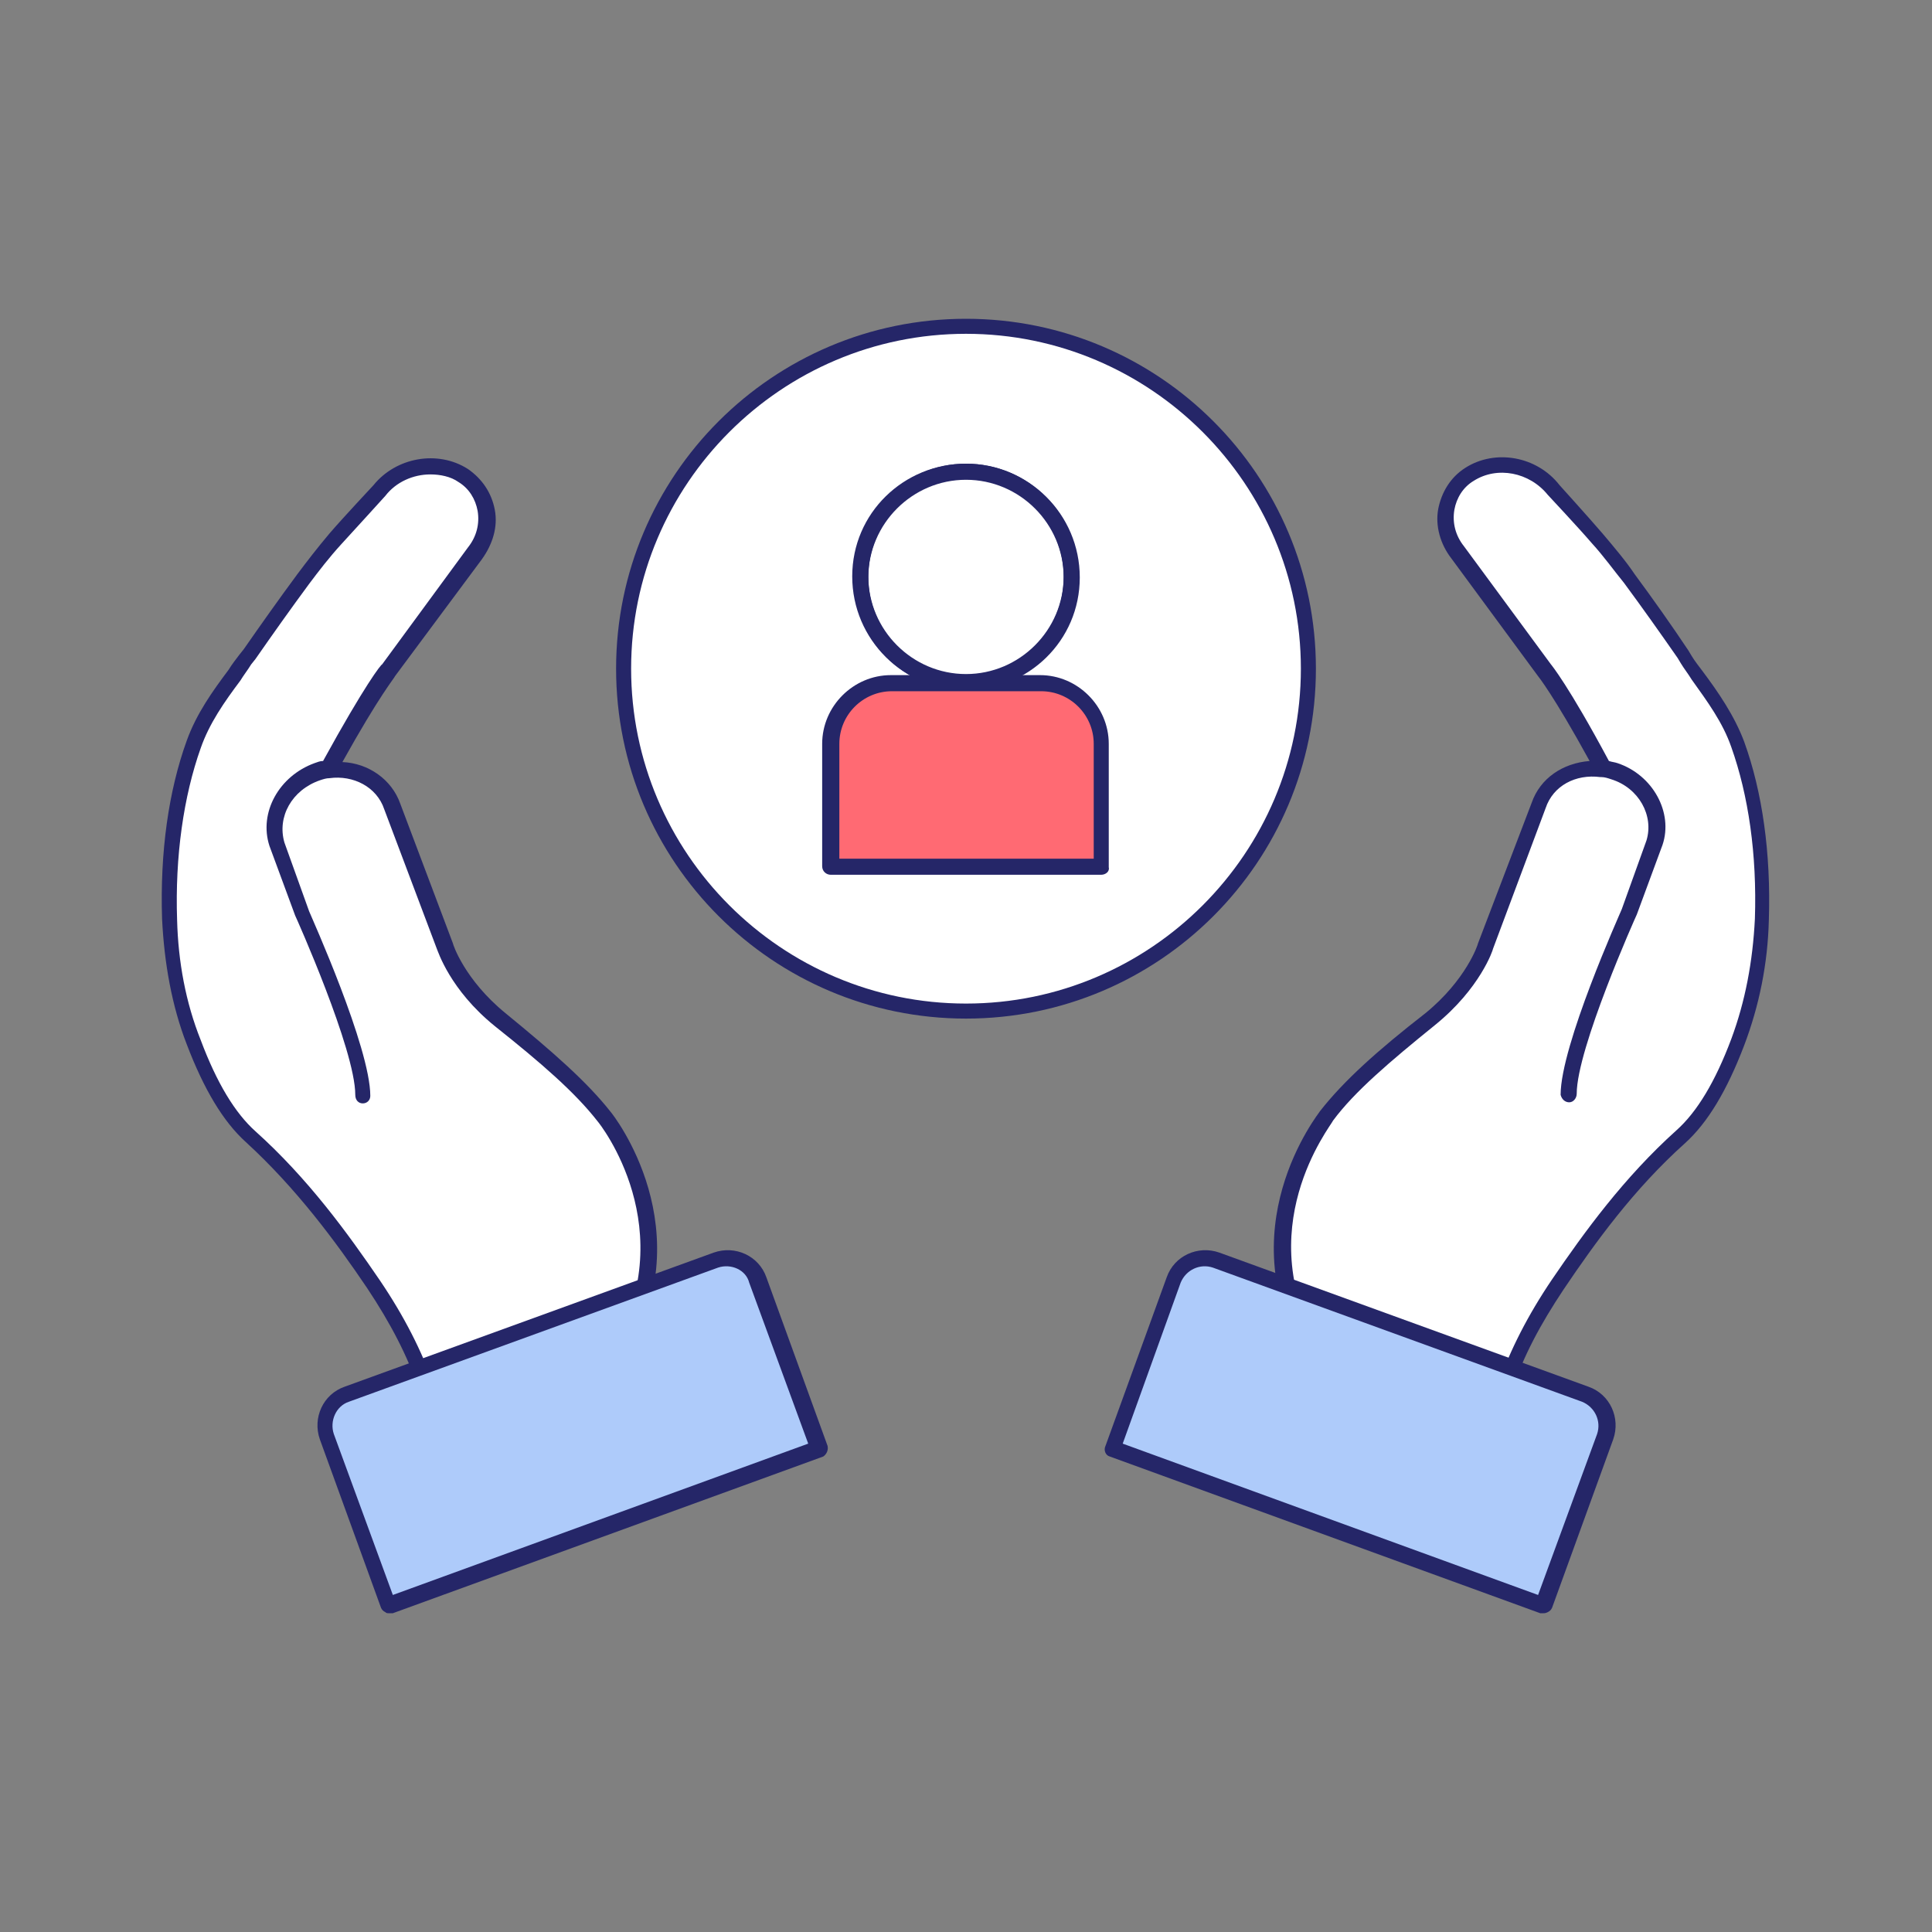
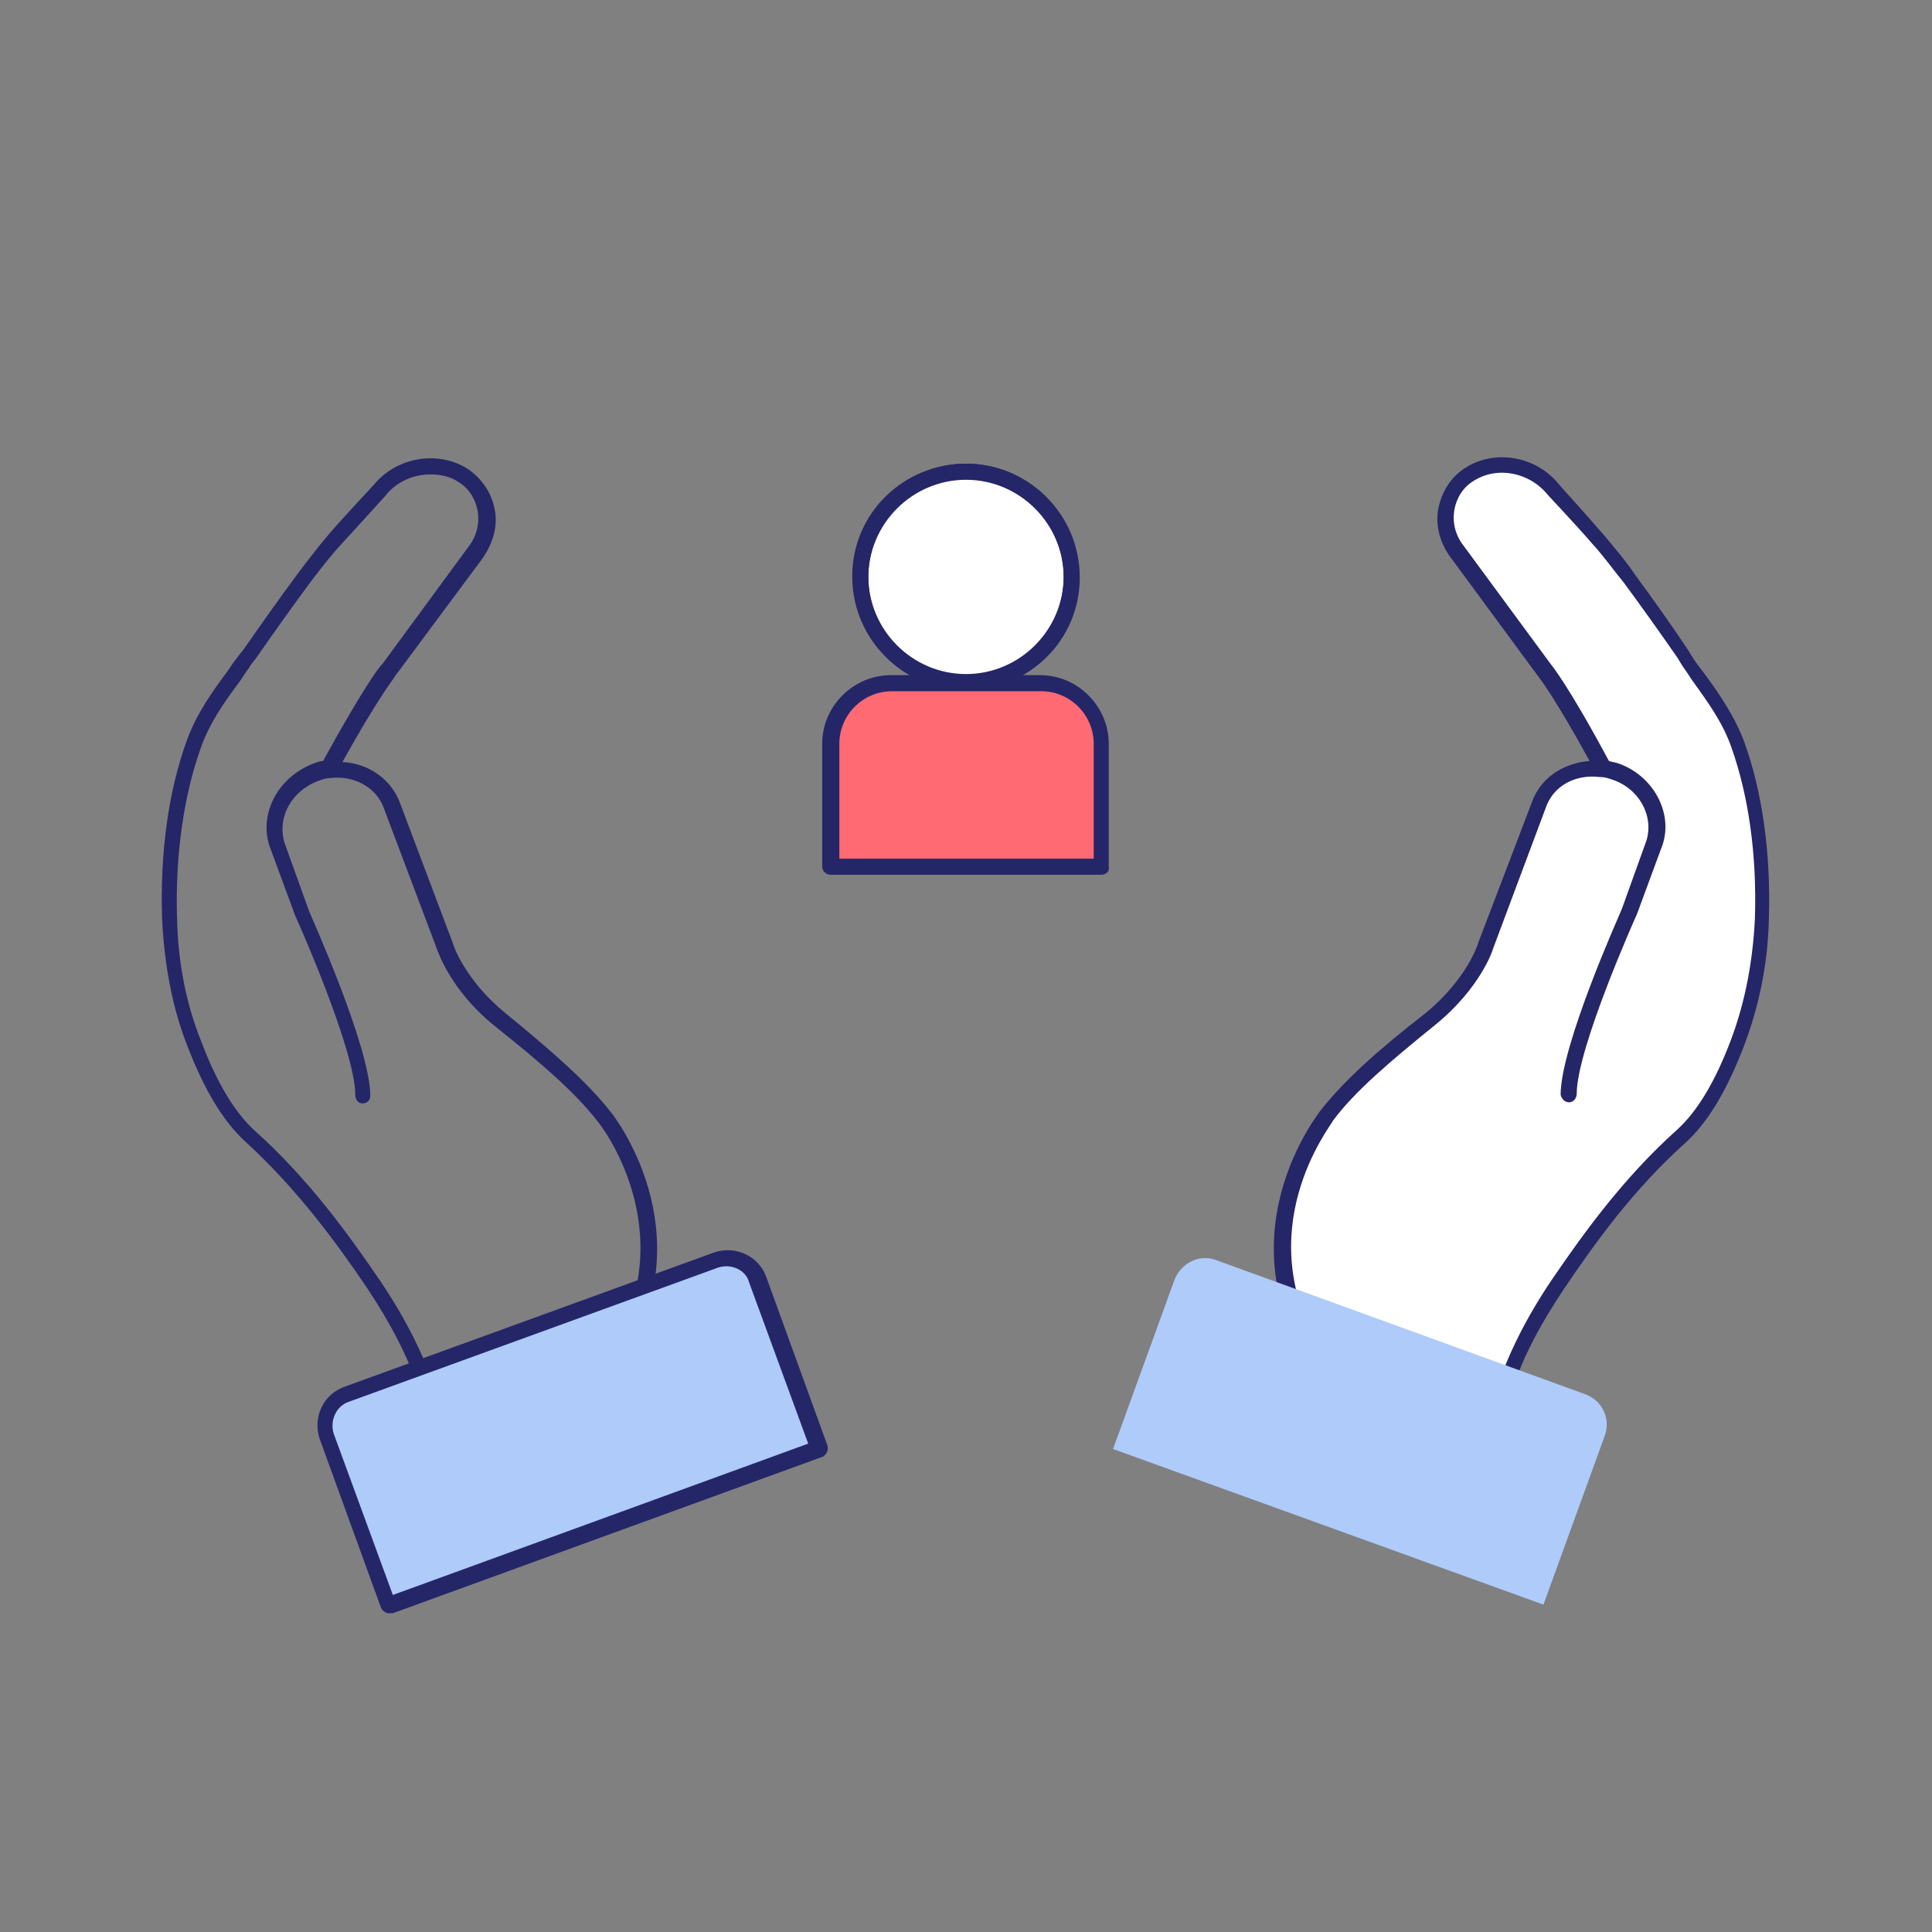
<svg xmlns="http://www.w3.org/2000/svg" version="1.1" id="Layer_1" x="0px" y="0px" viewBox="0 0 180 180" style="enable-background:new 0 0 180 180;" xml:space="preserve">
  <rect x="0" y="0" width="180" height="180" fill="#808080" stroke="none" />
  <style type="text/css">
	.st0{fill:#FFFF00;}
	.st1{fill:#FFFFFF;}
	.st2{fill:#252668;}
	.st3{fill:#AECBFA;}
	.st4{fill:#FF6A73;}
</style>
  <g>
    <rect x="-237.7" y="15" class="st0" width="150" height="150" />
  </g>
  <g>
    <g>
      <g id="Ellipse_459_00000155123676394874119560000011853952405553473209_">
-         <circle class="st1" cx="90" cy="62.3" r="31.9" />
-         <path class="st2" d="M90,94.9c-18,0-32.6-14.6-32.6-32.6S72,29.7,90,29.7s32.6,14.6,32.6,32.6S108,94.9,90,94.9z M90,31.1     c-17.2,0-31.2,14-31.2,31.2s14,31.2,31.2,31.2s31.2-14,31.2-31.2S107.2,31.1,90,31.1z" />
-       </g>
+         </g>
      <g>
-         <path id="Rectangle_3290_00000000942351199264003660000004704597950853948316_" class="st3" d="M83.1,63.6h13.9     c3.1,0,5.7,2.5,5.7,5.7l0,0v11.5l0,0H77.4l0,0V69.3C77.4,66.1,79.9,63.6,83.1,63.6L83.1,63.6z" />
        <g id="Rectangle_3291_00000119802130219381345160000011087548619585781120_">
          <path class="st4" d="M83.1,63.6h13.9c3.1,0,5.7,2.5,5.7,5.7l0,0v11.5l0,0H77.4l0,0V69.3C77.4,66.1,79.9,63.6,83.1,63.6      L83.1,63.6z" />
          <path class="st2" d="M102.6,81.5H77.4c-0.4,0-0.8-0.3-0.8-0.8V69.3c0-3.5,2.9-6.4,6.4-6.4h13.9c3.5,0,6.4,2.9,6.4,6.4v11.5      C103.4,81.2,103,81.5,102.6,81.5z M78.2,80h23.7V69.3c0-2.7-2.2-4.9-4.9-4.9H83.1c-2.7,0-4.9,2.2-4.9,4.9V80z" />
        </g>
        <g id="Ellipse_386_00000097470385799144566260000014699675361210253455_">
          <circle class="st1" cx="90" cy="53.8" r="9.8" />
          <path class="st2" d="M90,64.3c-5.8,0-10.5-4.7-10.5-10.5S84.2,43.2,90,43.2c5.8,0,10.5,4.7,10.5,10.5S95.8,64.3,90,64.3z       M90,44.6c-5,0-9.1,4.1-9.1,9.1s4.1,9.1,9.1,9.1c5,0,9.1-4.1,9.1-9.1S95,44.6,90,44.6z" />
        </g>
        <g id="Ellipse_387_00000126324916654762818480000013228025181501696923_">
          <path class="st2" d="M90,64.3c-5.8,0-10.6-4.7-10.6-10.6S84.2,43.2,90,43.2s10.6,4.7,10.6,10.6S95.8,64.3,90,64.3z M90,44.7      c-5,0-9.1,4.1-9.1,9.1s4.1,9.1,9.1,9.1c5,0,9.1-4.1,9.1-9.1S95,44.7,90,44.7z" />
        </g>
      </g>
    </g>
    <g>
      <g>
        <path class="st1" d="M146.2,102.1c0-4.4,5.6-17,5.6-17l2.4-6.4c0.9-2.7-0.8-5.7-3.7-6.7c-3-1-6.1,0.4-7,3.1l-4.9,13     c0,0-1.1,3.5-5.1,6.8s-7.5,6.2-9.7,9c0,0-8.6,10.5-1,22.7l16.8,6.1c-0.2-0.1,0.8-3.4,0.9-3.6c1.1-3.4,2.9-6.6,4.9-9.5     c3.4-5,6.9-9.7,11.5-13.7c2.5-2.2,4.2-5.7,5.3-8.8c1.4-3.6,2.1-7.5,2.2-11.4c0.2-5.4-0.4-11.2-2.3-16.3c-1.1-3-3.1-5.4-4.8-7.9     c-1.8-2.5-3.5-5.1-5.4-7.5c-1-1.3-1.9-2.5-3-3.7c-1.2-1.4-4.1-4.5-4.1-4.5c-1.9-2.4-5.4-3-7.8-1.4c-2.5,1.6-2.9,4.9-1.1,7.2     l8.1,10.9c0,0,1.5,1.8,5.5,9.2" />
        <path class="st2" d="M139.4,133.5c-0.1,0-0.2,0-0.3,0l-16.8-6.1c-0.2-0.1-0.3-0.2-0.4-0.3c-7.8-12.5,1-23.4,1.1-23.6     c2.2-2.8,5.3-5.6,9.8-9.1c3.8-3.1,4.9-6.4,4.9-6.5l5-13.1c0.8-2.3,2.9-3.7,5.4-3.9c-3.4-6.2-4.8-7.9-4.8-7.9l-8.1-11     c-1-1.3-1.5-3-1.2-4.6c0.3-1.5,1.1-2.9,2.5-3.8c2.8-1.8,6.7-1.1,8.8,1.6l0,0c0,0,2.8,3.1,4,4.5c1.1,1.3,2.2,2.6,3,3.8     c1.7,2.3,3.4,4.7,5,7.1l0.3,0.5c0.3,0.5,0.7,1,1,1.4c1.5,2,3,4.2,3.9,6.6c1.7,4.7,2.5,10.4,2.3,16.6c-0.1,4.1-0.9,8-2.3,11.7     c-1.6,4.2-3.4,7.2-5.5,9.1c-4.8,4.3-8.4,9.3-11.3,13.6c-2.2,3.3-3.8,6.3-4.8,9.4c-0.2,0.7-0.8,2.6-0.9,3.1c0,0.1,0,0.3,0,0.5     C140,133.3,139.8,133.5,139.4,133.5z M139.7,132.1C139.7,132.1,139.7,132.1,139.7,132.1C139.7,132.1,139.7,132.1,139.7,132.1z      M139.7,132.1C139.7,132.1,139.7,132.1,139.7,132.1C139.7,132.1,139.7,132.1,139.7,132.1z M123.2,126l15.6,5.7     c0.1-0.6,0.4-1.5,0.8-2.8c1.1-3.1,2.7-6.3,5-9.7c3-4.4,6.7-9.5,11.6-13.9c1.9-1.7,3.6-4.5,5.1-8.5c1.3-3.5,2-7.2,2.2-11.2     c0.2-6-0.6-11.5-2.2-16c-0.8-2.3-2.2-4.2-3.7-6.3c-0.3-0.5-0.7-1-1-1.5l-0.3-0.5c-1.6-2.3-3.3-4.7-5-7c-0.9-1.1-1.9-2.5-3-3.7     c-1.2-1.4-4.1-4.5-4.1-4.5c-1.7-2.1-4.7-2.7-6.9-1.3c-1,0.6-1.6,1.6-1.8,2.7c-0.2,1.2,0.1,2.4,0.9,3.4l8.1,11c0,0,1.6,1.9,5.4,9     c0.3,0.1,0.5,0.1,0.8,0.2c3.3,1.1,5.2,4.6,4.2,7.6l-2.4,6.5c-0.1,0.2-5.6,12.5-5.6,16.7c0,0.4-0.3,0.8-0.7,0.8     c-0.4,0-0.7-0.3-0.8-0.7c0-4.6,5.5-16.8,5.7-17.3l2.3-6.4c0.7-2.3-0.7-4.9-3.3-5.7c-0.3-0.1-0.6-0.2-0.9-0.2c0,0,0,0-0.1,0     c-2.3-0.3-4.4,0.8-5.1,2.9l-4.9,13.1c0,0.1-1.2,3.7-5.4,7.1c-4.2,3.4-7.5,6.2-9.5,8.9C124,104.9,116.2,114.6,123.2,126z" />
      </g>
      <g id="Rectangle_3404_00000057124108756532126250000000812386261364390840_">
        <path class="st3" d="M113.3,117.4l34.4,12.5c1.6,0.6,2.4,2.3,1.8,3.9l0,0l-5.7,15.7l0,0L103.7,135l0,0l5.7-15.7     C110,117.7,111.7,116.8,113.3,117.4L113.3,117.4z" />
-         <path class="st2" d="M143.8,150.3c-0.1,0-0.2,0-0.3,0l-40.1-14.6c-0.4-0.1-0.6-0.6-0.4-1l5.7-15.7c0.7-2,2.9-3,4.9-2.3l0,0     l34.4,12.5c2,0.7,3,2.9,2.3,4.9l-5.7,15.7c-0.1,0.2-0.2,0.3-0.4,0.4C144,150.3,143.9,150.3,143.8,150.3z M104.6,134.5l38.7,14.1     l5.5-15c0.4-1.2-0.2-2.5-1.4-3l-34.4-12.5c-1.2-0.4-2.5,0.2-3,1.4L104.6,134.5z" />
      </g>
    </g>
    <g>
      <g>
-         <path class="st1" d="M33.8,102.1c0-4.4-5.6-17-5.6-17l-2.4-6.4C25,76,26.6,73,29.6,72c3-1,6.1,0.4,7,3.1l4.9,13     c0,0,1.1,3.5,5.1,6.8s7.5,6.2,9.7,9c0,0,8.6,10.5,1,22.7l-16.8,6.1c0.2-0.1-0.8-3.4-0.9-3.6c-1.1-3.4-2.9-6.6-4.9-9.5     c-3.4-5-6.9-9.7-11.5-13.7c-2.5-2.2-4.2-5.7-5.3-8.8c-1.4-3.6-2.1-7.5-2.2-11.4c-0.2-5.4,0.4-11.2,2.3-16.3     c1.1-3,3.1-5.4,4.8-7.9c1.8-2.5,3.5-5.1,5.4-7.5c1-1.3,1.9-2.5,3-3.7c1.2-1.4,4.1-4.5,4.1-4.5c1.9-2.4,5.4-3,7.8-1.4     c2.5,1.6,2.9,4.9,1.1,7.2l-8.1,10.9c0,0-1.5,1.8-5.5,9.2" />
-         <path class="st2" d="M40.6,133.5c-0.3,0-0.6-0.2-0.7-0.5c-0.1-0.2-0.1-0.3,0-0.5c-0.1-0.5-0.6-2.4-0.9-3.1c-1-3-2.6-6.1-4.8-9.4     c-2.9-4.3-6.6-9.3-11.3-13.6c-2.1-1.9-3.9-4.9-5.5-9.1c-1.4-3.6-2.1-7.6-2.3-11.7c-0.2-6.2,0.6-11.9,2.3-16.6     c0.9-2.5,2.4-4.6,3.9-6.6c0.3-0.5,0.7-1,1-1.4l0.4-0.5c1.6-2.3,3.3-4.7,5-7c0.9-1.2,1.9-2.5,3-3.8c1.2-1.4,4.1-4.5,4.1-4.5     c2.1-2.6,6-3.3,8.8-1.5c1.3,0.9,2.2,2.2,2.5,3.8c0.3,1.6-0.2,3.2-1.2,4.6l-8.1,10.9c0,0.1-1.4,1.7-4.9,8c2.4,0.1,4.6,1.6,5.4,3.9     l4.9,13c0,0.1,1.1,3.4,4.9,6.5c4.4,3.6,7.6,6.4,9.8,9.2c0.1,0.1,8.9,11.1,1.1,23.5c-0.1,0.1-0.2,0.2-0.4,0.3l-16.8,6.1     C40.7,133.5,40.6,133.5,40.6,133.5z M40.3,132.1C40.3,132.1,40.3,132.1,40.3,132.1C40.3,132.1,40.3,132.1,40.3,132.1z      M40.3,132.1C40.3,132.1,40.3,132.1,40.3,132.1C40.3,132.1,40.3,132.1,40.3,132.1z M40.1,44.2c-1.6,0-3.2,0.7-4.2,2     c0,0-2.9,3.2-4.1,4.5c-1.1,1.2-2.1,2.5-3,3.7c-1.7,2.3-3.4,4.7-5,7l-0.4,0.5c-0.3,0.5-0.7,1-1,1.5c-1.5,2-2.9,4-3.7,6.3     c-1.6,4.5-2.4,10.1-2.2,16c0.1,3.9,0.8,7.7,2.2,11.2c1.5,4,3.2,6.8,5.1,8.5c4.9,4.4,8.6,9.5,11.6,13.9c2.3,3.4,3.9,6.6,5,9.7     c0.4,1.2,0.7,2.1,0.8,2.8l15.6-5.7c7-11.5-1-21.5-1.1-21.6c-2.1-2.7-5.2-5.4-9.6-8.9c-4.2-3.4-5.3-7-5.4-7.2l-4.9-13     c-0.7-2.1-2.9-3.2-5.1-2.9c0,0,0,0,0,0c-0.3,0-0.6,0.1-0.9,0.2c-2.6,0.9-4,3.4-3.3,5.8l2.3,6.4c0.2,0.5,5.7,12.7,5.7,17.2     c0,0.4-0.3,0.7-0.7,0.7c0,0,0,0,0,0c-0.4,0-0.7-0.3-0.7-0.8c0-4.2-5.5-16.5-5.6-16.7l-2.4-6.5c-1-3.1,0.9-6.5,4.2-7.7     c0.3-0.1,0.5-0.2,0.8-0.2c3.9-7.1,5.4-9,5.5-9l8-10.9c0.8-1,1.1-2.2,0.9-3.4c-0.2-1.1-0.8-2.1-1.8-2.7C42,44.4,41,44.2,40.1,44.2     z" />
+         <path class="st2" d="M40.6,133.5c-0.3,0-0.6-0.2-0.7-0.5c-0.1-0.2-0.1-0.3,0-0.5c-0.1-0.5-0.6-2.4-0.9-3.1c-1-3-2.6-6.1-4.8-9.4     c-2.9-4.3-6.6-9.3-11.3-13.6c-2.1-1.9-3.9-4.9-5.5-9.1c-1.4-3.6-2.1-7.6-2.3-11.7c-0.2-6.2,0.6-11.9,2.3-16.6     c0.9-2.5,2.4-4.6,3.9-6.6c0.3-0.5,0.7-1,1-1.4l0.4-0.5c1.6-2.3,3.3-4.7,5-7c0.9-1.2,1.9-2.5,3-3.8c1.2-1.4,4.1-4.5,4.1-4.5     c2.1-2.6,6-3.3,8.8-1.5c1.3,0.9,2.2,2.2,2.5,3.8c0.3,1.6-0.2,3.2-1.2,4.6l-8.1,10.9c0,0.1-1.4,1.7-4.9,8c2.4,0.1,4.6,1.6,5.4,3.9     l4.9,13c0,0.1,1.1,3.4,4.9,6.5c4.4,3.6,7.6,6.4,9.8,9.2c0.1,0.1,8.9,11.1,1.1,23.5c-0.1,0.1-0.2,0.2-0.4,0.3l-16.8,6.1     C40.7,133.5,40.6,133.5,40.6,133.5z M40.3,132.1C40.3,132.1,40.3,132.1,40.3,132.1C40.3,132.1,40.3,132.1,40.3,132.1z      M40.3,132.1C40.3,132.1,40.3,132.1,40.3,132.1C40.3,132.1,40.3,132.1,40.3,132.1M40.1,44.2c-1.6,0-3.2,0.7-4.2,2     c0,0-2.9,3.2-4.1,4.5c-1.1,1.2-2.1,2.5-3,3.7c-1.7,2.3-3.4,4.7-5,7l-0.4,0.5c-0.3,0.5-0.7,1-1,1.5c-1.5,2-2.9,4-3.7,6.3     c-1.6,4.5-2.4,10.1-2.2,16c0.1,3.9,0.8,7.7,2.2,11.2c1.5,4,3.2,6.8,5.1,8.5c4.9,4.4,8.6,9.5,11.6,13.9c2.3,3.4,3.9,6.6,5,9.7     c0.4,1.2,0.7,2.1,0.8,2.8l15.6-5.7c7-11.5-1-21.5-1.1-21.6c-2.1-2.7-5.2-5.4-9.6-8.9c-4.2-3.4-5.3-7-5.4-7.2l-4.9-13     c-0.7-2.1-2.9-3.2-5.1-2.9c0,0,0,0,0,0c-0.3,0-0.6,0.1-0.9,0.2c-2.6,0.9-4,3.4-3.3,5.8l2.3,6.4c0.2,0.5,5.7,12.7,5.7,17.2     c0,0.4-0.3,0.7-0.7,0.7c0,0,0,0,0,0c-0.4,0-0.7-0.3-0.7-0.8c0-4.2-5.5-16.5-5.6-16.7l-2.4-6.5c-1-3.1,0.9-6.5,4.2-7.7     c0.3-0.1,0.5-0.2,0.8-0.2c3.9-7.1,5.4-9,5.5-9l8-10.9c0.8-1,1.1-2.2,0.9-3.4c-0.2-1.1-0.8-2.1-1.8-2.7C42,44.4,41,44.2,40.1,44.2     z" />
      </g>
      <g id="Rectangle_3404_00000093894685953940573100000010198864165901864356_">
        <path class="st3" d="M66.7,117.4l-34.4,12.5c-1.6,0.6-2.4,2.3-1.8,3.9l0,0l5.7,15.7l0,0L76.3,135l0,0l-5.7-15.7     C70,117.7,68.3,116.8,66.7,117.4L66.7,117.4z" />
        <path class="st2" d="M36.2,150.3c-0.1,0-0.2,0-0.3-0.1c-0.2-0.1-0.3-0.2-0.4-0.4l-5.7-15.7c-0.7-2,0.3-4.2,2.3-4.9l34.4-12.5l0,0     c2-0.7,4.2,0.3,4.9,2.3l5.7,15.7c0.1,0.4-0.1,0.8-0.4,1l-40.1,14.6C36.4,150.3,36.3,150.3,36.2,150.3z M66.9,118.1l-34.4,12.5     c-1.2,0.4-1.8,1.8-1.4,3l5.5,15l38.7-14.1l-5.5-15C69.5,118.3,68.1,117.7,66.9,118.1z" />
      </g>
    </g>
  </g>
</svg>